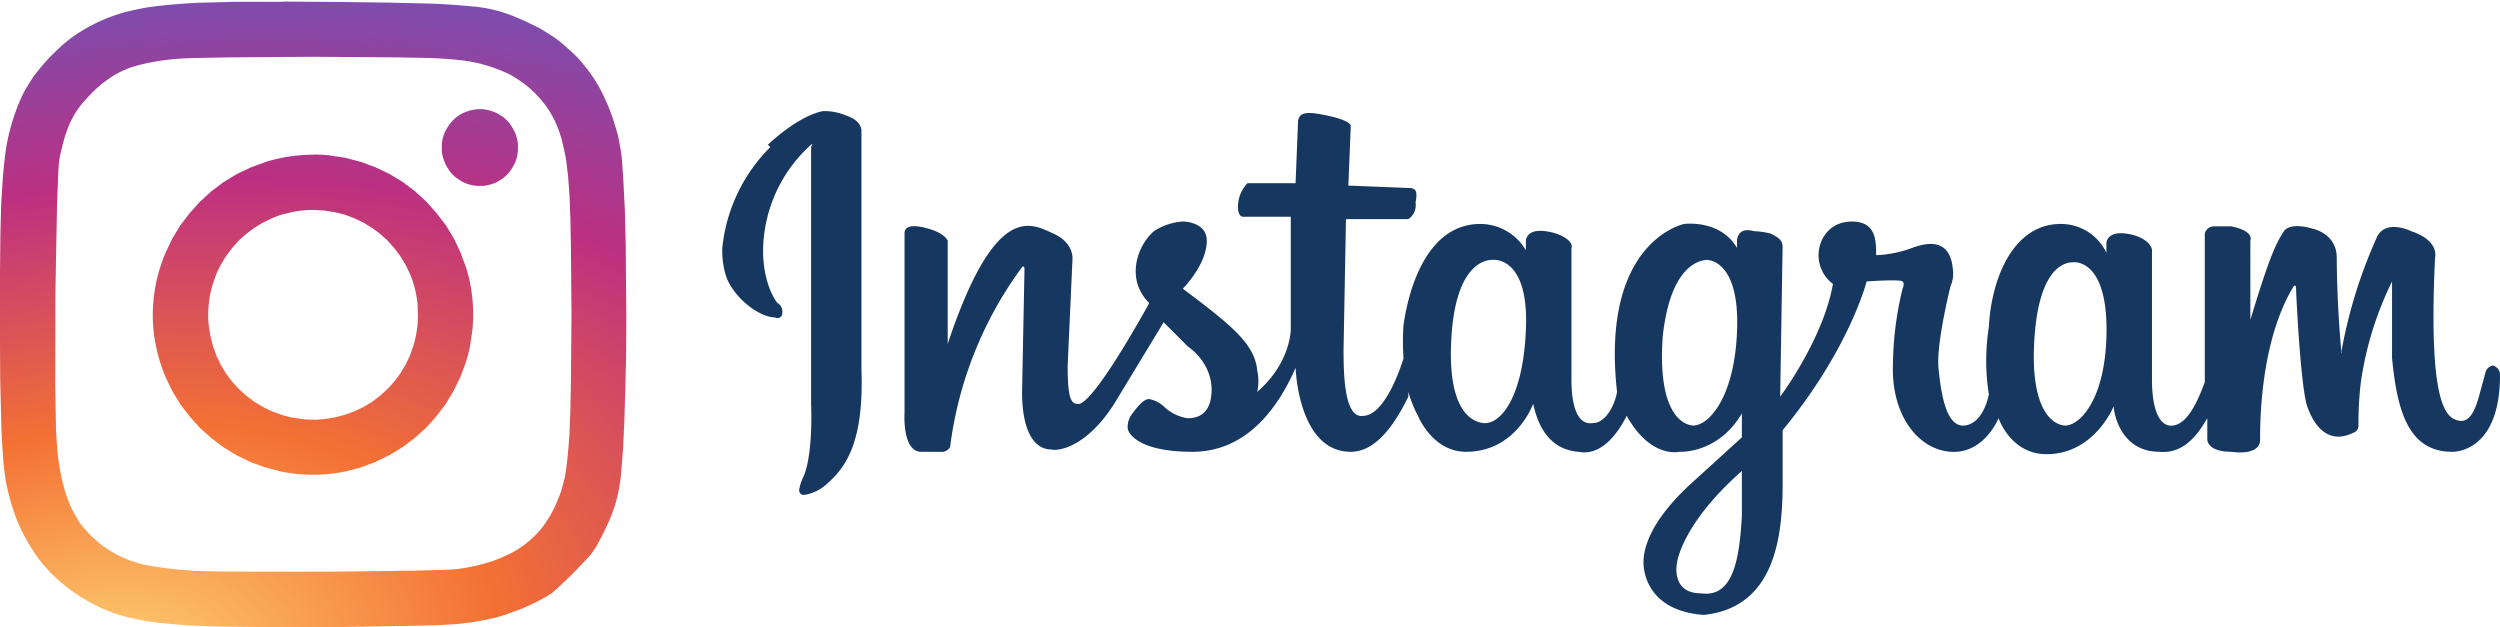
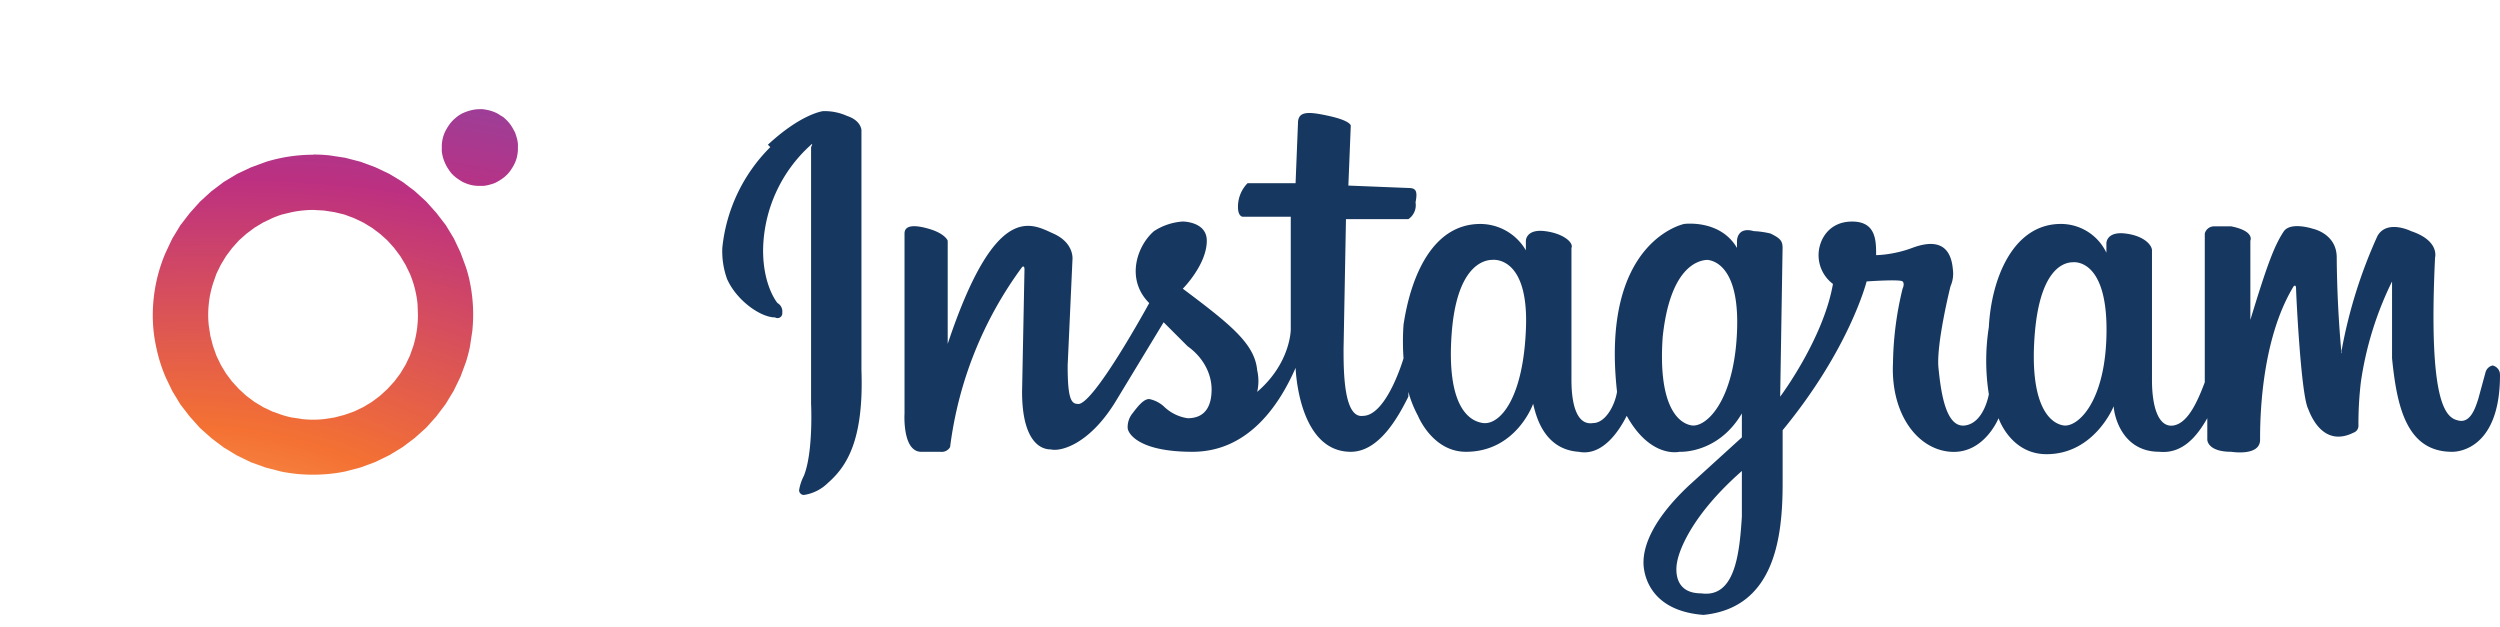
<svg xmlns="http://www.w3.org/2000/svg" xmlns:xlink="http://www.w3.org/1999/xlink" width="119.563" height="30" version="1.1" id="svg7">
  <defs id="defs4">
    <radialGradient xlink:href="#B" id="A" cx="673.8" cy="1118.8" fx="673.8" fy="1118.8" r="646" gradientTransform="matrix(1.007,-0.169,0.103,0.611,-712.3,-507.7)" />
    <linearGradient id="B" gradientUnits="userSpaceOnUse">
      <stop offset="0" stop-color="#fed576" id="stop1" />
      <stop offset=".3" stop-color="#f47133" id="stop2" />
      <stop offset=".6" stop-color="#bc3081" id="stop3" />
      <stop offset="1" stop-color="#4c63d2" id="stop4" />
    </linearGradient>
    <radialGradient xlink:href="#B" id="C" gradientTransform="matrix(1.007,-0.169,0.103,0.611,-712.3,-507.7)" cx="673.8" cy="1118.8" fx="673.8" fy="1118.8" r="646" />
    <radialGradient xlink:href="#B" id="radialGradient7" gradientTransform="matrix(1.007,-0.169,0.103,0.611,-712.3,-507.7)" cx="673.8" cy="1118.8" fx="673.8" fy="1118.8" r="646" />
  </defs>
  <path d="M 36.725,6.921 C 38.331,5.43 39.364,5.315 39.364,5.315 a 2.639,2.639 0 0 1 1.147,0.229 c 0.688,0.229 0.688,0.688 0.688,0.688 V 17.706 c 0.115,3.327 -0.688,4.589 -1.606,5.392 a 2.065,2.065 0 0 1 -1.147,0.574 0.229,0.229 0 0 1 -0.229,-0.229 2.295,2.295 0 0 1 0.229,-0.688 c 0.459,-1.147 0.344,-3.442 0.344,-3.442 V 7.036 c 0,0 0.115,-0.229 0,-0.115 a 6.884,6.884 0 0 0 -2.295,5.048 c 0,1.721 0.688,2.524 0.688,2.524 a 0.459,0.459 0 0 1 0.229,0.459 0.229,0.229 0 0 1 -0.344,0.229 c -0.688,0 -1.836,-0.803 -2.295,-1.836 A 3.901,3.901 0 0 1 34.545,11.855 7.917,7.917 0 0 1 36.84,7.036 Z M 119.563,17.936 c 0,3.786 -2.295,3.671 -2.295,3.671 -2.18,0 -2.639,-2.18 -2.868,-4.475 v -3.671 a 16.063,16.063 0 0 0 -1.492,4.819 16.866,16.866 0 0 0 -0.115,2.065 0.344,0.344 0 0 1 -0.229,0.344 c -1.147,0.574 -1.836,-0.229 -2.18,-1.147 -0.344,-0.688 -0.574,-5.507 -0.574,-5.737 0,-0.229 -0.115,-0.115 -0.115,-0.115 -1.606,2.639 -1.606,6.54 -1.606,7.343 0,0.803 -1.377,0.574 -1.377,0.574 -1.147,0 -1.147,-0.574 -1.147,-0.574 v -1.033 c -0.459,0.803 -1.147,1.721 -2.295,1.606 -1.836,0 -2.18,-1.836 -2.18,-2.18 0,0 -0.918,2.295 -3.213,2.295 -1.721,0 -2.295,-1.721 -2.295,-1.721 0,0 -0.688,1.721 -2.295,1.606 -1.606,-0.115 -2.868,-1.836 -2.754,-4.245 a 15.719,15.719 0 0 1 0.459,-3.557 c 0,0 0.115,-0.229 0,-0.344 -0.115,-0.115 -1.721,0 -1.721,0 0,0 -0.803,3.213 -4.016,7.114 v 2.524 c 0,2.524 -0.344,5.966 -3.786,6.31 -2.983,-0.229 -2.868,-2.524 -2.868,-2.524 0,-0.688 0.344,-1.95 2.18,-3.671 l 2.524,-2.295 v -1.147 c -1.147,1.95 -2.983,1.836 -2.983,1.836 0,0 -1.377,0.344 -2.524,-1.721 -0.344,0.688 -1.147,1.95 -2.295,1.721 -1.721,-0.115 -2.065,-1.836 -2.18,-2.295 0,0 -0.803,2.295 -3.213,2.295 -1.606,0 -2.295,-1.721 -2.295,-1.721 a 5.392,5.392 0 0 1 -0.459,-1.147 v 0.229 c -0.459,0.918 -1.377,2.639 -2.754,2.639 -2.524,0 -2.639,-4.016 -2.639,-4.016 -0.803,1.836 -2.295,4.016 -4.934,4.016 -2.639,0 -3.098,-0.918 -3.098,-1.147 a 1.033,1.033 0 0 1 0.229,-0.688 c 0.344,-0.459 0.574,-0.688 0.803,-0.688 a 1.492,1.492 0 0 1 0.688,0.344 2.065,2.065 0 0 0 1.147,0.574 c 0.918,0 1.147,-0.688 1.147,-1.377 0,-0.688 -0.344,-1.492 -1.147,-2.065 l -1.147,-1.147 -2.295,3.786 c -1.262,2.065 -2.639,2.409 -3.098,2.295 -0.688,0 -1.377,-0.688 -1.377,-2.754 l 0.115,-5.851 c 0,-0.229 -0.115,-0.115 -0.115,-0.115 a 18.357,18.357 0 0 0 -3.442,8.605 0.459,0.459 0 0 1 -0.459,0.229 h -0.918 c -0.918,0 -0.803,-1.836 -0.803,-1.836 v -8.605 c 0,-0.344 0.344,-0.459 1.147,-0.229 0.803,0.229 0.918,0.574 0.918,0.574 v 4.934 c 2.295,-6.884 4.016,-5.737 5.048,-5.278 1.033,0.459 0.918,1.262 0.918,1.262 l -0.229,5.048 c 0,1.377 0.115,1.836 0.459,1.836 0.688,0.229 3.442,-4.819 3.442,-4.819 -1.147,-1.147 -0.574,-2.754 0.229,-3.442 a 2.868,2.868 0 0 1 1.377,-0.459 c 0,0 1.147,0 1.147,0.918 0,1.147 -1.147,2.295 -1.147,2.295 2.295,1.721 3.442,2.639 3.557,3.901 a 2.295,2.295 0 0 1 0,1.033 c 1.606,-1.377 1.606,-2.983 1.606,-2.983 v -5.392 h -2.295 c 0,0 -0.229,0 -0.229,-0.459 a 1.606,1.606 0 0 1 0.459,-1.147 h 2.295 l 0.115,-2.868 c 0,-0.574 0.459,-0.574 1.492,-0.344 1.033,0.229 1.033,0.459 1.033,0.459 l -0.115,2.868 2.868,0.115 c 0.344,0 0.459,0.115 0.344,0.688 a 0.803,0.803 0 0 1 -0.344,0.803 h -2.983 l -0.115,6.196 c 0,1.033 0,3.327 0.918,3.213 1.147,0 1.95,-2.754 1.95,-2.754 a 11.473,11.473 0 0 1 0,-1.606 c 0.344,-2.295 1.377,-4.819 3.671,-4.819 a 2.524,2.524 0 0 1 2.18,1.262 v -0.459 c 0,0 0,-0.574 0.918,-0.459 0.918,0.115 1.377,0.574 1.262,0.803 v 6.31 c 0,1.377 0.344,2.18 1.033,2.065 0.574,0 1.033,-0.803 1.147,-1.492 -0.803,-7.228 3.213,-8.031 3.213,-8.031 0,0 1.721,-0.229 2.524,1.147 v -0.344 c 0,0 0,-0.688 0.803,-0.459 a 4.13,4.13 0 0 1 0.803,0.115 c 0.459,0.229 0.574,0.344 0.574,0.688 l -0.115,7.114 c 0,0 2.065,-2.754 2.524,-5.392 a 1.721,1.721 0 0 1 -0.688,-1.377 c 0,-0.688 0.459,-1.606 1.606,-1.606 1.147,0 1.147,0.918 1.147,1.606 0,0 0.803,0 1.721,-0.344 0.918,-0.344 1.836,-0.344 1.95,1.033 a 1.492,1.492 0 0 1 -0.115,0.803 c 0,0 -0.688,2.754 -0.574,3.901 0.115,1.147 0.344,2.868 1.262,2.754 0.918,-0.115 1.147,-1.492 1.147,-1.492 a 10.326,10.326 0 0 1 0,-3.213 c 0.115,-2.295 1.147,-4.934 3.442,-4.934 a 2.409,2.409 0 0 1 2.18,1.377 v -0.459 c 0,0 0,-0.574 0.918,-0.459 0.918,0.115 1.262,0.574 1.262,0.803 v 6.196 c 0,1.377 0.344,2.295 1.033,2.18 0.688,-0.115 1.147,-1.147 1.492,-2.065 v -7.114 a 0.459,0.459 0 0 1 0.459,-0.344 h 0.803 c 1.147,0.229 0.918,0.688 0.918,0.688 v 3.786 c 0.803,-2.639 1.147,-3.557 1.606,-4.245 0.344,-0.459 1.377,-0.115 1.377,-0.115 0,0 1.147,0.229 1.147,1.377 a 55.072,55.072 0 0 0 0.229,4.589 0.115,0.115 0 0 0 0,-0.115 23.291,23.291 0 0 1 1.721,-5.507 c 0.459,-0.803 1.606,-0.229 1.606,-0.229 1.377,0.459 1.147,1.262 1.147,1.262 -0.344,7.228 0.574,7.687 1.147,7.802 0.574,0.115 0.803,-0.688 0.918,-1.033 l 0.344,-1.262 a 0.459,0.459 0 0 1 0.344,-0.344 0.459,0.459 0 0 1 0.344,0.344 z M 71.374,12.428 c -0.459,0 -1.721,0.344 -1.95,3.557 -0.229,3.213 0.688,4.13 1.492,4.245 0.803,0.115 1.95,-1.147 2.065,-4.589 0.115,-3.442 -1.606,-3.213 -1.606,-3.213 z m 10.326,0 c -0.574,0 -1.836,0.459 -2.18,3.671 -0.229,3.213 0.688,4.13 1.377,4.245 0.688,0.115 2.065,-1.147 2.18,-4.589 0.115,-3.442 -1.492,-3.327 -1.492,-3.327 z m 1.606,10.097 c -2.868,2.524 -3.098,4.36 -3.098,4.36 0,0 -0.344,1.492 1.147,1.492 1.606,0.229 1.836,-1.836 1.95,-3.671 v -2.065 z m 15.833,-9.982 c -0.459,0 -1.606,0.344 -1.836,3.557 -0.229,3.213 0.688,4.13 1.377,4.245 0.688,0.115 2.065,-1.147 2.065,-4.589 0,-3.442 -1.606,-3.213 -1.606,-3.213 z" fill="#16375f" id="path4" style="stroke-width:1.147" />
  <g transform="matrix(0.096,0,0,0.096,-3.052,26.197)" id="g7">
    <path d="m 187.8,-195.8 a 79.8,79.8 0 0 0 -23.7,3.6 l -7.3,2.7 -7,3.3 -6.6,4 -6.1,4.6 -5.7,5.2 -5.1,5.7 -4.7,6.1 -4,6.6 -3.3,7 a 79,79 0 0 0 -6,39 79,79 0 0 0 1.3,8 78.3,78.3 0 0 0 4.7,15 l 3.3,6.9 4,6.6 4.7,6.1 5.1,5.7 5.7,5.1 6.1,4.6 6.6,4 7,3.4 7.2,2.6 7.7,2 a 79.2,79.2 0 0 0 7.9,1.2 80,80 0 0 0 8.1,0.4 80,80 0 0 0 8.1,-0.4 79.2,79.2 0 0 0 8,-1.2 l 7.6,-2 7.3,-2.7 7,-3.4 6.6,-4 6.1,-4.6 5.7,-5.1 5.1,-5.7 4.6,-6.1 4,-6.6 3.4,-7 2.7,-7.3 a 79,79 0 0 0 2,-7.6 l 1.2,-8 a 79.7,79.7 0 0 0 0,-16.2 79,79 0 0 0 -1.2,-7.9 c -0.5,-2.6 -1.2,-5.1 -2,-7.6 l -2.7,-7.3 -3.3,-7 -4,-6.6 -4.7,-6.1 -5.1,-5.7 -5.7,-5.2 -6.1,-4.6 -6.6,-4 -7,-3.3 -7.3,-2.7 -7.7,-2 -7.9,-1.2 a 80,80 0 0 0 -8.1,-0.4 z m 0,27.5 5.4,0.3 5.2,0.8 5,1.2 4.8,1.8 4.6,2.2 4.3,2.6 4,3 3.7,3.3 3.4,3.8 3,4 2.6,4.3 2.2,4.5 a 52.4,52.4 0 0 1 3.8,15 l 0.2,5.4 a 53.4,53.4 0 0 1 -2.3,15.6 l -1.7,4.8 -2.2,4.6 -2.6,4.3 -3,4 -3.4,3.7 -3.7,3.4 -4,3 -4.3,2.6 -4.6,2.2 -4.8,1.7 -5,1.3 -5.2,0.8 a 53.8,53.8 0 0 1 -5.4,0.3 53.8,53.8 0 0 1 -5.4,-0.3 l -5.2,-0.8 c -1.7,-0.3 -3.4,-0.8 -5,-1.3 l -4.8,-1.7 -4.6,-2.2 -4.3,-2.6 -4,-3 -3.7,-3.4 -3.4,-3.7 -3,-4 -2.6,-4.3 -2.2,-4.6 -1.7,-4.8 -1.3,-5 -0.8,-5.2 a 53.6,53.6 0 0 1 -0.3,-5.4 53.6,53.6 0 0 1 0.3,-5.3 c 0.2,-1.8 0.4,-3.5 0.8,-5.2 a 52.1,52.1 0 0 1 1.3,-5 l 1.7,-4.9 2.2,-4.5 2.6,-4.3 3,-4 3.4,-3.8 3.7,-3.3 4,-3 4.3,-2.6 4.6,-2.2 a 52,52 0 0 1 4.8,-1.8 l 5,-1.2 a 53,53 0 0 1 5.2,-0.8 53.8,53.8 0 0 1 5.4,-0.3 z" fill="url(#C)" id="path5" style="fill:url(#radialGradient7)" />
-     <path d="m 270.9,-218.5 a 19,19.1 0 0 0 -2,0.1 19,19.1 0 0 0 -1.8,0.3 19,19.1 0 0 0 -1.9,0.5 19,19.1 0 0 0 -1.7,0.6 19,19.1 0 0 0 -1.8,0.8 19,19.1 0 0 0 -1.6,1 19,19.1 0 0 0 -1.5,1.2 19,19.1 0 0 0 -1.4,1.3 19,19.1 0 0 0 -1.2,1.4 19,19.1 0 0 0 -1.1,1.6 19,19.1 0 0 0 -1,1.7 19,19.1 0 0 0 -0.8,1.7 19,19.1 0 0 0 -0.6,1.8 19,19.1 0 0 0 -0.4,1.9 19,19.1 0 0 0 -0.2,1.9 19,19.1 0 0 0 0,1.3 19,19.1 0 0 0 0,2 19,19.1 0 0 0 0.3,1.8 19,19.1 0 0 0 0.5,1.9 19,19.1 0 0 0 0.7,1.8 19,19.1 0 0 0 0.8,1.7 19,19.1 0 0 0 1,1.6 19,19.1 0 0 0 1.1,1.6 19,19.1 0 0 0 1.3,1.4 19,19.1 0 0 0 1.4,1.2 19,19.1 0 0 0 1.6,1.1 19,19.1 0 0 0 1.6,1 19,19.1 0 0 0 1.8,0.8 19,19.1 0 0 0 1.8,0.6 19,19.1 0 0 0 1.8,0.4 19,19.1 0 0 0 2,0.2 19,19.1 0 0 0 1.3,0 19,19.1 0 0 0 1.9,0 19,19.1 0 0 0 1.8,-0.3 19,19.1 0 0 0 1.9,-0.5 19,19.1 0 0 0 1.8,-0.6 19,19.1 0 0 0 1.7,-0.9 19,19.1 0 0 0 1.6,-1 19,19.1 0 0 0 1.5,-1.1 19,19.1 0 0 0 1.4,-1.3 19,19.1 0 0 0 1.3,-1.5 19,19.1 0 0 0 1,-1.5 19,19.1 0 0 0 1,-1.7 19,19.1 0 0 0 0.8,-1.7 19,19.1 0 0 0 0.6,-1.8 19,19.1 0 0 0 0.4,-2 19,19.1 0 0 0 0.2,-1.8 19,19.1 0 0 0 0,-1.4 19,19.1 0 0 0 0,-1.9 19,19.1 0 0 0 -0.3,-1.9 19,19.1 0 0 0 -0.5,-1.8 19,19.1 0 0 0 -0.6,-1.8 19,19.1 0 0 0 -0.9,-1.7 19,19.1 0 0 0 -1,-1.7 19,19.1 0 0 0 -1.1,-1.5 19,19.1 0 0 0 -1.3,-1.4 19,19.1 0 0 0 -1.4,-1.3 19,19.1 0 0 0 -1.6,-1 19,19.1 0 0 0 -1.6,-1 19,19.1 0 0 0 -1.8,-0.8 19,19.1 0 0 0 -1.8,-0.6 19,19.1 0 0 0 -1.8,-0.4 19,19.1 0 0 0 -1.9,-0.3 19,19.1 0 0 0 -1.3,0 z" fill="url(#C)" id="path6" style="fill:url(#C)" />
-     <path d="m 172.7,-272 h -23.4 l -18.7,0.5 a 306.2,306.2 0 0 0 -21,1.7 136,136 0 0 0 -5.6,0.8 l -5,1 -4.7,1.1 a 81.5,81.5 0 0 0 -4.3,1.3 83.8,83.8 0 0 0 -23,11.8 69.4,69.4 0 0 0 -5,4.2 99,99 0 0 0 -13.6,15 62.1,62.1 0 0 0 -2.1,3.3 l -2,3.3 a 67.2,67.2 0 0 0 -1.8,3.5 c -1.1,2.5 -2.2,5.1 -3.2,8 a 91.8,91.8 0 0 0 -2.1,6.7 93.7,93.7 0 0 0 -3,15.6 204,204 0 0 0 -1,10 l -0.8,12.4 -0.4,15 -0.2,18.5 -0.1,22.2 0.2,32.4 0.6,24.5 0.5,9.5 0.6,8 a 138.7,138.7 0 0 0 0.8,6.4 c 0.3,1.8 0.5,3.5 0.9,5 a 112,112 0 0 0 2.2,8.6 98,98 0 0 0 2.8,8 87.9,87.9 0 0 0 12,20.8 75.7,75.7 0 0 0 5.3,5.9 77,77 0 0 0 5.9,5.3 82.3,82.3 0 0 0 6.4,4.8 95.7,95.7 0 0 0 12.5,7 75,75 0 0 0 13.9,4.7 111,111 0 0 0 17,2.8 c 3.3,0.4 6.8,0.6 10.5,0.9 3.7,0.3 7.6,0.4 11.9,0.6 6.6,0.2 16.5,0.3 28,0.4 h 37.1 l 35.2,-0.6 13.4,-0.3 8.7,-0.5 a 145.8,145.8 0 0 0 15.6,-2.2 101.4,101.4 0 0 0 4.9,-1.1 87.1,87.1 0 0 0 9.2,-3 100,100 0 0 0 4.5,-1.7 106.2,106.2 0 0 0 10.3,-5 40.3,40.3 0 0 0 4.5,-2.8 240,240 0 0 0 18.8,-18.7 45.9,45.9 0 0 0 2.8,-4 163.8,163.8 0 0 0 5.6,-10.9 84.1,84.1 0 0 0 2.6,-6.2 67.9,67.9 0 0 0 2,-6.3 81.4,81.4 0 0 0 2.5,-15.4 l 0.8,-10.3 0.6,-12.9 0.5,-16 0.4,-17.8 0.1,-18.6 -0.3,-36.5 -0.4,-16.4 -0.7,-14 -0.7,-11 c -0.3,-3 -0.6,-5.5 -1,-7.1 a 119.5,119.5 0 0 0 -1,-5.4 110.2,110.2 0 0 0 -1.5,-5.1 102,102 0 0 0 -1.6,-5 104.5,104.5 0 0 0 -6,-13.6 80.4,80.4 0 0 0 -5.1,-8 75,75 0 0 0 -2.9,-3.7 74,74 0 0 0 -3,-3.5 73.6,73.6 0 0 0 -3.4,-3.3 l -3.5,-3.1 a 75.7,75.7 0 0 0 -3.7,-3 78,78 0 0 0 -4,-2.6 81.3,81.3 0 0 0 -4,-2.5 85.6,85.6 0 0 0 -4.4,-2.2 c -2.5,-1.2 -4.7,-2.3 -7,-3.2 a 75,75 0 0 0 -6.6,-2.5 70.9,70.9 0 0 0 -15.9,-3.2 340.7,340.7 0 0 0 -24.9,-1.5 l -17.8,-0.4 -22.6,-0.3 -29,-0.2 z m 15,27.4 41.8,0.3 15.8,0.3 a 197.6,197.6 0 0 1 16.8,1.2 99.5,99.5 0 0 1 6.6,1.1 78,78 0 0 1 16.6,5.7 51.5,51.5 0 0 1 4.7,2.8 52.6,52.6 0 0 1 12.3,11.2 46.9,46.9 0 0 1 3.3,4.6 46.4,46.4 0 0 1 2.7,5 52.9,52.9 0 0 1 4,12 97.5,97.5 0 0 1 1.5,7.1 l 1,8.2 0.7,9.4 0.4,10.4 0.3,14.2 0.3,34.8 -0.3,34.8 -0.3,14.2 -0.4,10.3 a 291.4,291.4 0 0 1 -1.6,17.4 82.4,82.4 0 0 1 -0.7,4.3 62.6,62.6 0 0 1 -1,3.9 57,57 0 0 1 -1,3.6 63.8,63.8 0 0 1 -1.4,3.6 89,89 0 0 1 -1.6,3.7 l -1.6,3.2 a 51.6,51.6 0 0 1 -1.8,3 l -2,3 a 47.2,47.2 0 0 1 -2,2.6 46.5,46.5 0 0 1 -2.4,2.5 47.8,47.8 0 0 1 -14.3,10 63,63 0 0 1 -3.5,1.5 69.7,69.7 0 0 1 -3.6,1.4 c -2.5,0.8 -5.2,1.6 -8,2.2 a 106.2,106.2 0 0 1 -8.7,1.6 c -1.1,0.2 -3.7,0.4 -7.4,0.5 l -14.2,0.4 -40.2,0.5 h -42 l -16.6,-0.1 -10.7,-0.3 -8,-0.6 A 186,186 0 0 1 108.4,9.3 80.5,80.5 0 0 1 103.1,8.3 61,61 0 0 1 98.3,6.9 53.2,53.2 0 0 1 80.2,-3.2 l -2.6,-2.3 a 46.5,46.5 0 0 1 -2.3,-2.4 l -2.2,-2.5 a 45.3,45.3 0 0 1 -2,-2.7 47,47 0 0 1 -1.7,-2.9 l -1.7,-3 a 55.4,55.4 0 0 1 -1.4,-3.3 63.8,63.8 0 0 1 -3.5,-11.2 110.8,110.8 0 0 1 -2.7,-18.6 c -0.2,-2.5 -0.4,-6.5 -0.5,-11.6 l -0.3,-17.9 0.1,-45.7 0.8,-43.7 0.6,-15.3 0.3,-5.1 0.4,-3 1.3,-5.6 a 91.2,91.2 0 0 1 1.3,-4.8 l 1.5,-4.3 a 47,47 0 0 1 1.7,-3.8 42.2,42.2 0 0 1 7,-10.2 l 3.1,-3.3 a 68.3,68.3 0 0 1 4.2,-3.9 52.3,52.3 0 0 1 4.2,-3.2 44,44 0 0 1 14.6,-6.8 74.7,74.7 0 0 1 6,-1.4 109,109 0 0 1 14.4,-1.9 c 2,-0.2 5.2,-0.3 9.5,-0.4 l 15.7,-0.3 z" fill="url(#A)" id="path7" style="fill:url(#A)" />
+     <path d="m 270.9,-218.5 a 19,19.1 0 0 0 -2,0.1 19,19.1 0 0 0 -1.8,0.3 19,19.1 0 0 0 -1.9,0.5 19,19.1 0 0 0 -1.7,0.6 19,19.1 0 0 0 -1.8,0.8 19,19.1 0 0 0 -1.6,1 19,19.1 0 0 0 -1.5,1.2 19,19.1 0 0 0 -1.4,1.3 19,19.1 0 0 0 -1.2,1.4 19,19.1 0 0 0 -1.1,1.6 19,19.1 0 0 0 -1,1.7 19,19.1 0 0 0 -0.8,1.7 19,19.1 0 0 0 -0.6,1.8 19,19.1 0 0 0 -0.4,1.9 19,19.1 0 0 0 -0.2,1.9 19,19.1 0 0 0 0,1.3 19,19.1 0 0 0 0,2 19,19.1 0 0 0 0.3,1.8 19,19.1 0 0 0 0.5,1.9 19,19.1 0 0 0 0.7,1.8 19,19.1 0 0 0 0.8,1.7 19,19.1 0 0 0 1,1.6 19,19.1 0 0 0 1.1,1.6 19,19.1 0 0 0 1.3,1.4 19,19.1 0 0 0 1.4,1.2 19,19.1 0 0 0 1.6,1.1 19,19.1 0 0 0 1.6,1 19,19.1 0 0 0 1.8,0.8 19,19.1 0 0 0 1.8,0.6 19,19.1 0 0 0 1.8,0.4 19,19.1 0 0 0 2,0.2 19,19.1 0 0 0 1.3,0 19,19.1 0 0 0 1.9,0 19,19.1 0 0 0 1.8,-0.3 19,19.1 0 0 0 1.9,-0.5 19,19.1 0 0 0 1.8,-0.6 19,19.1 0 0 0 1.7,-0.9 19,19.1 0 0 0 1.6,-1 19,19.1 0 0 0 1.5,-1.1 19,19.1 0 0 0 1.4,-1.3 19,19.1 0 0 0 1.3,-1.5 19,19.1 0 0 0 1,-1.5 19,19.1 0 0 0 1,-1.7 19,19.1 0 0 0 0.8,-1.7 19,19.1 0 0 0 0.6,-1.8 19,19.1 0 0 0 0.4,-2 19,19.1 0 0 0 0.2,-1.8 19,19.1 0 0 0 0,-1.4 19,19.1 0 0 0 0,-1.9 19,19.1 0 0 0 -0.3,-1.9 19,19.1 0 0 0 -0.5,-1.8 19,19.1 0 0 0 -0.6,-1.8 19,19.1 0 0 0 -0.9,-1.7 19,19.1 0 0 0 -1,-1.7 19,19.1 0 0 0 -1.1,-1.5 19,19.1 0 0 0 -1.3,-1.4 19,19.1 0 0 0 -1.4,-1.3 19,19.1 0 0 0 -1.6,-1 19,19.1 0 0 0 -1.6,-1 19,19.1 0 0 0 -1.8,-0.8 19,19.1 0 0 0 -1.8,-0.6 19,19.1 0 0 0 -1.8,-0.4 19,19.1 0 0 0 -1.9,-0.3 19,19.1 0 0 0 -1.3,0 " fill="url(#C)" id="path6" style="fill:url(#C)" />
  </g>
</svg>